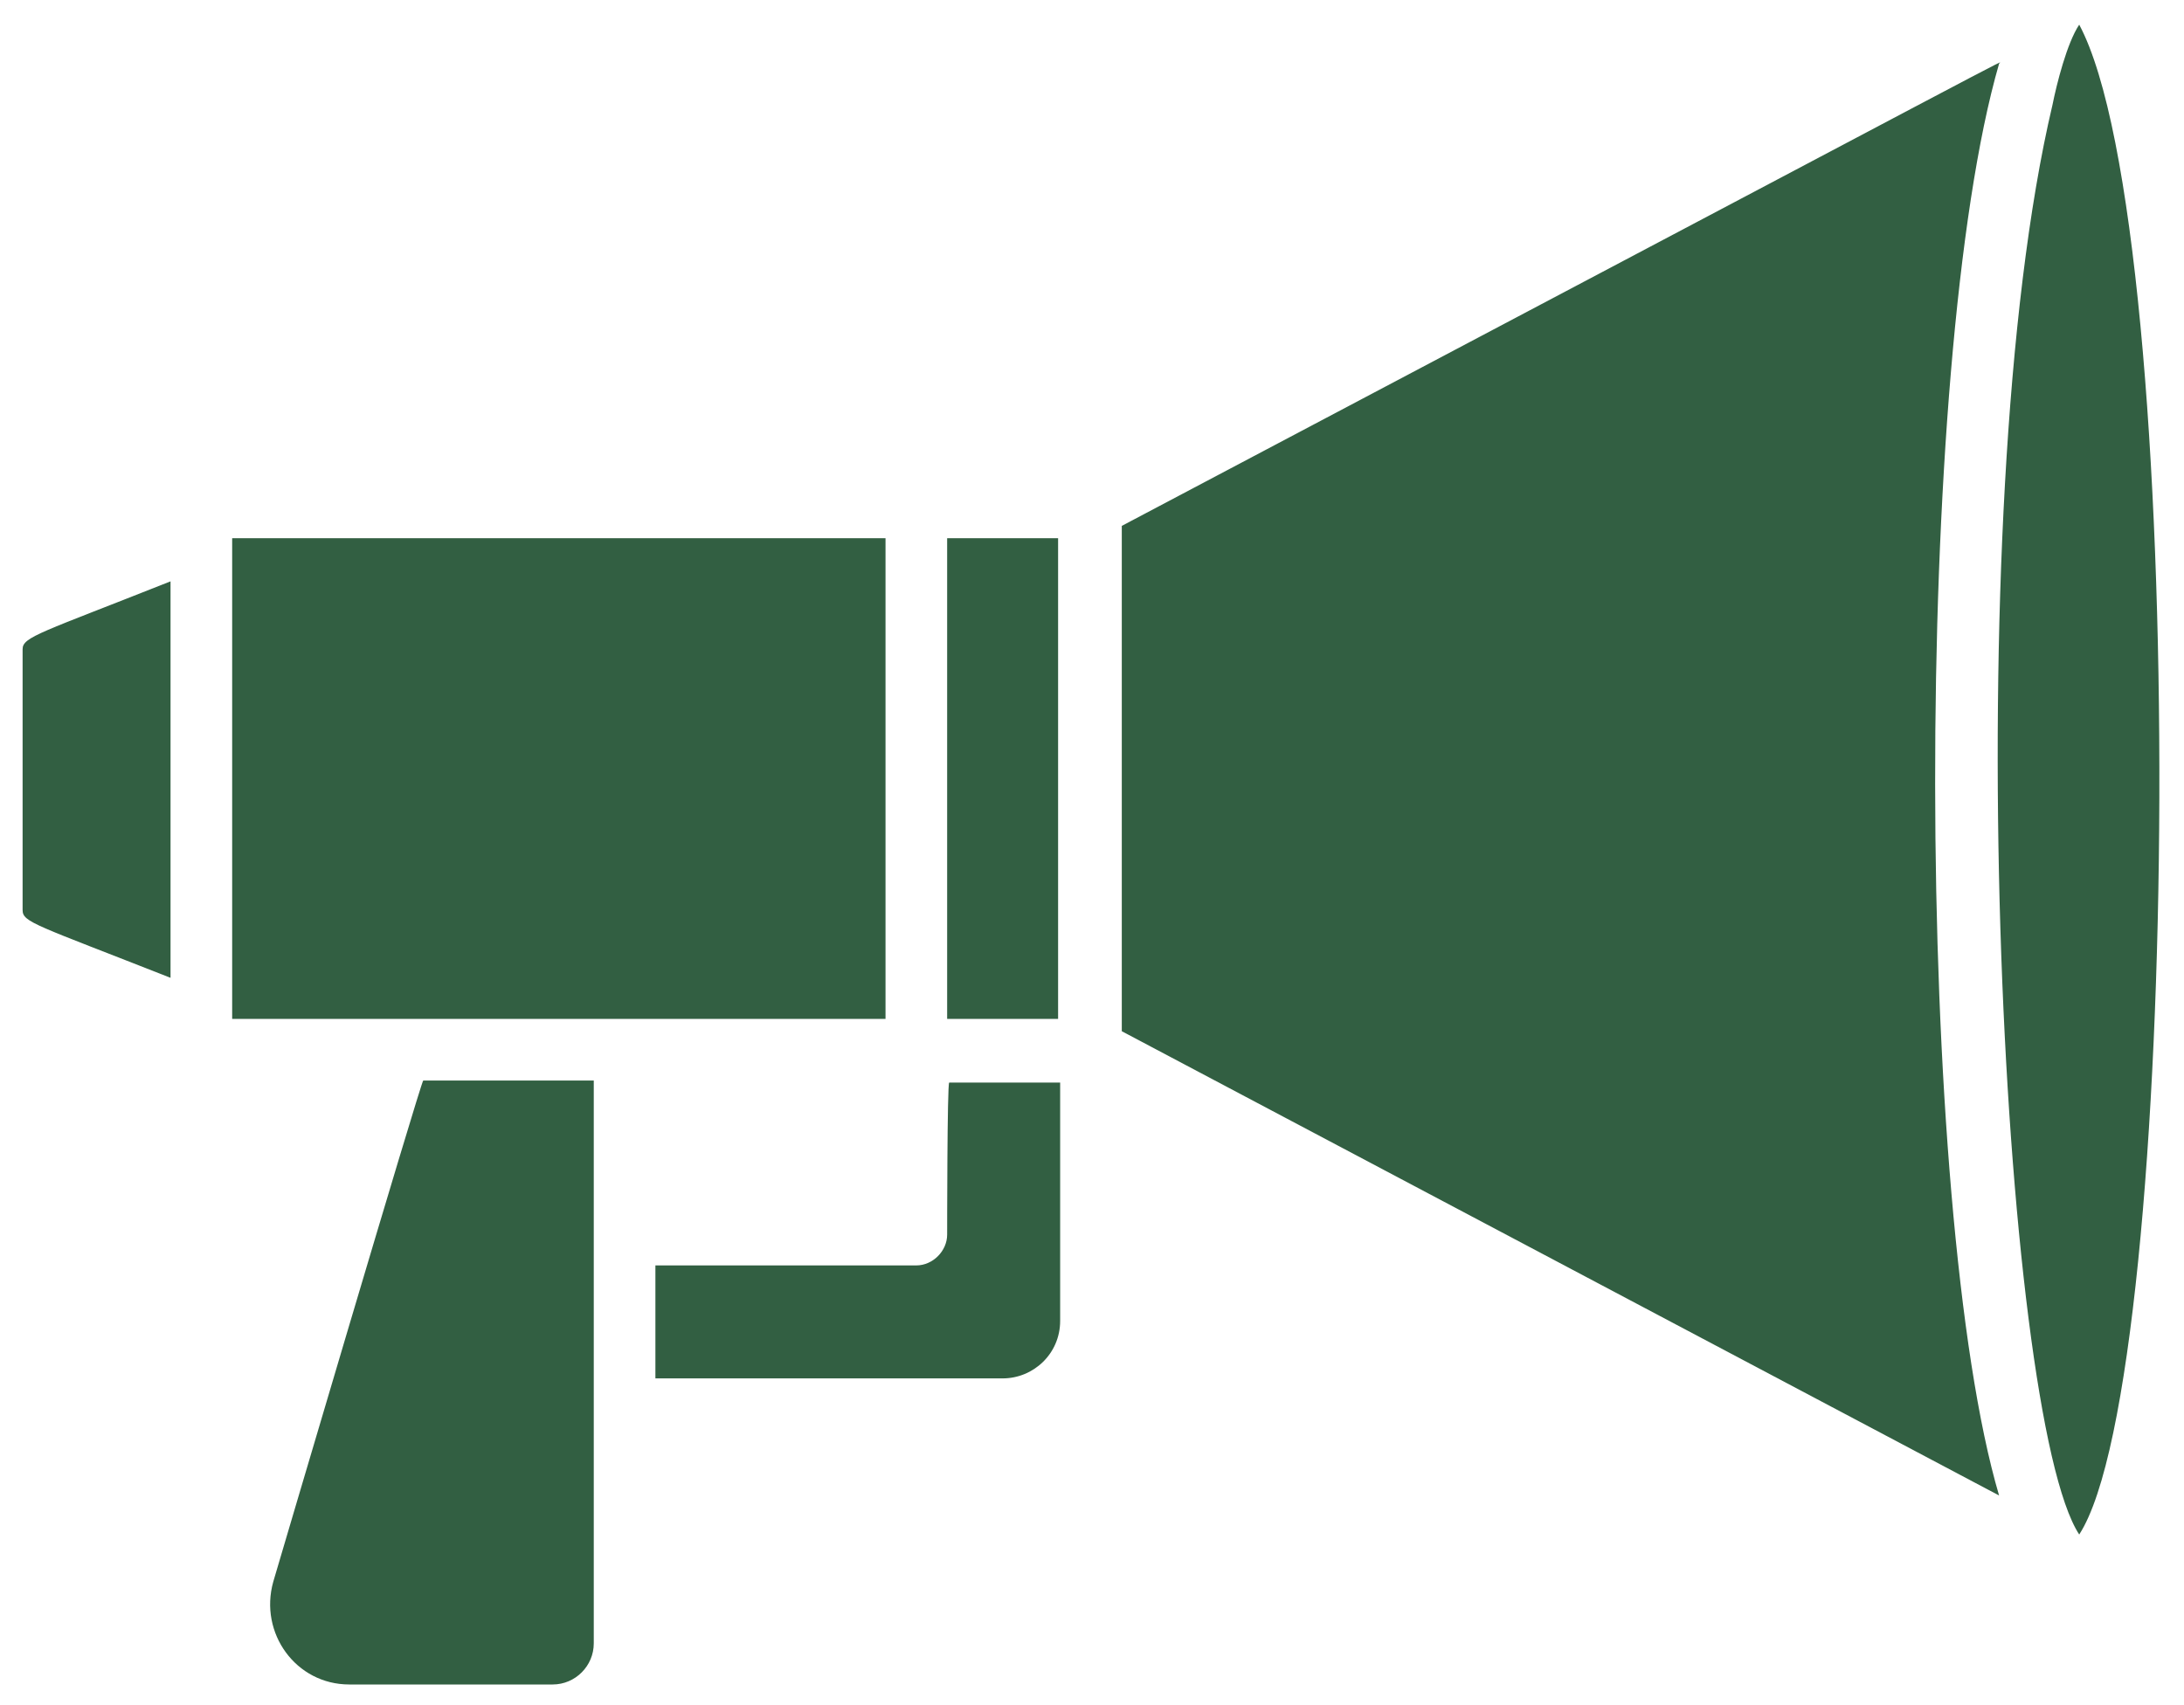
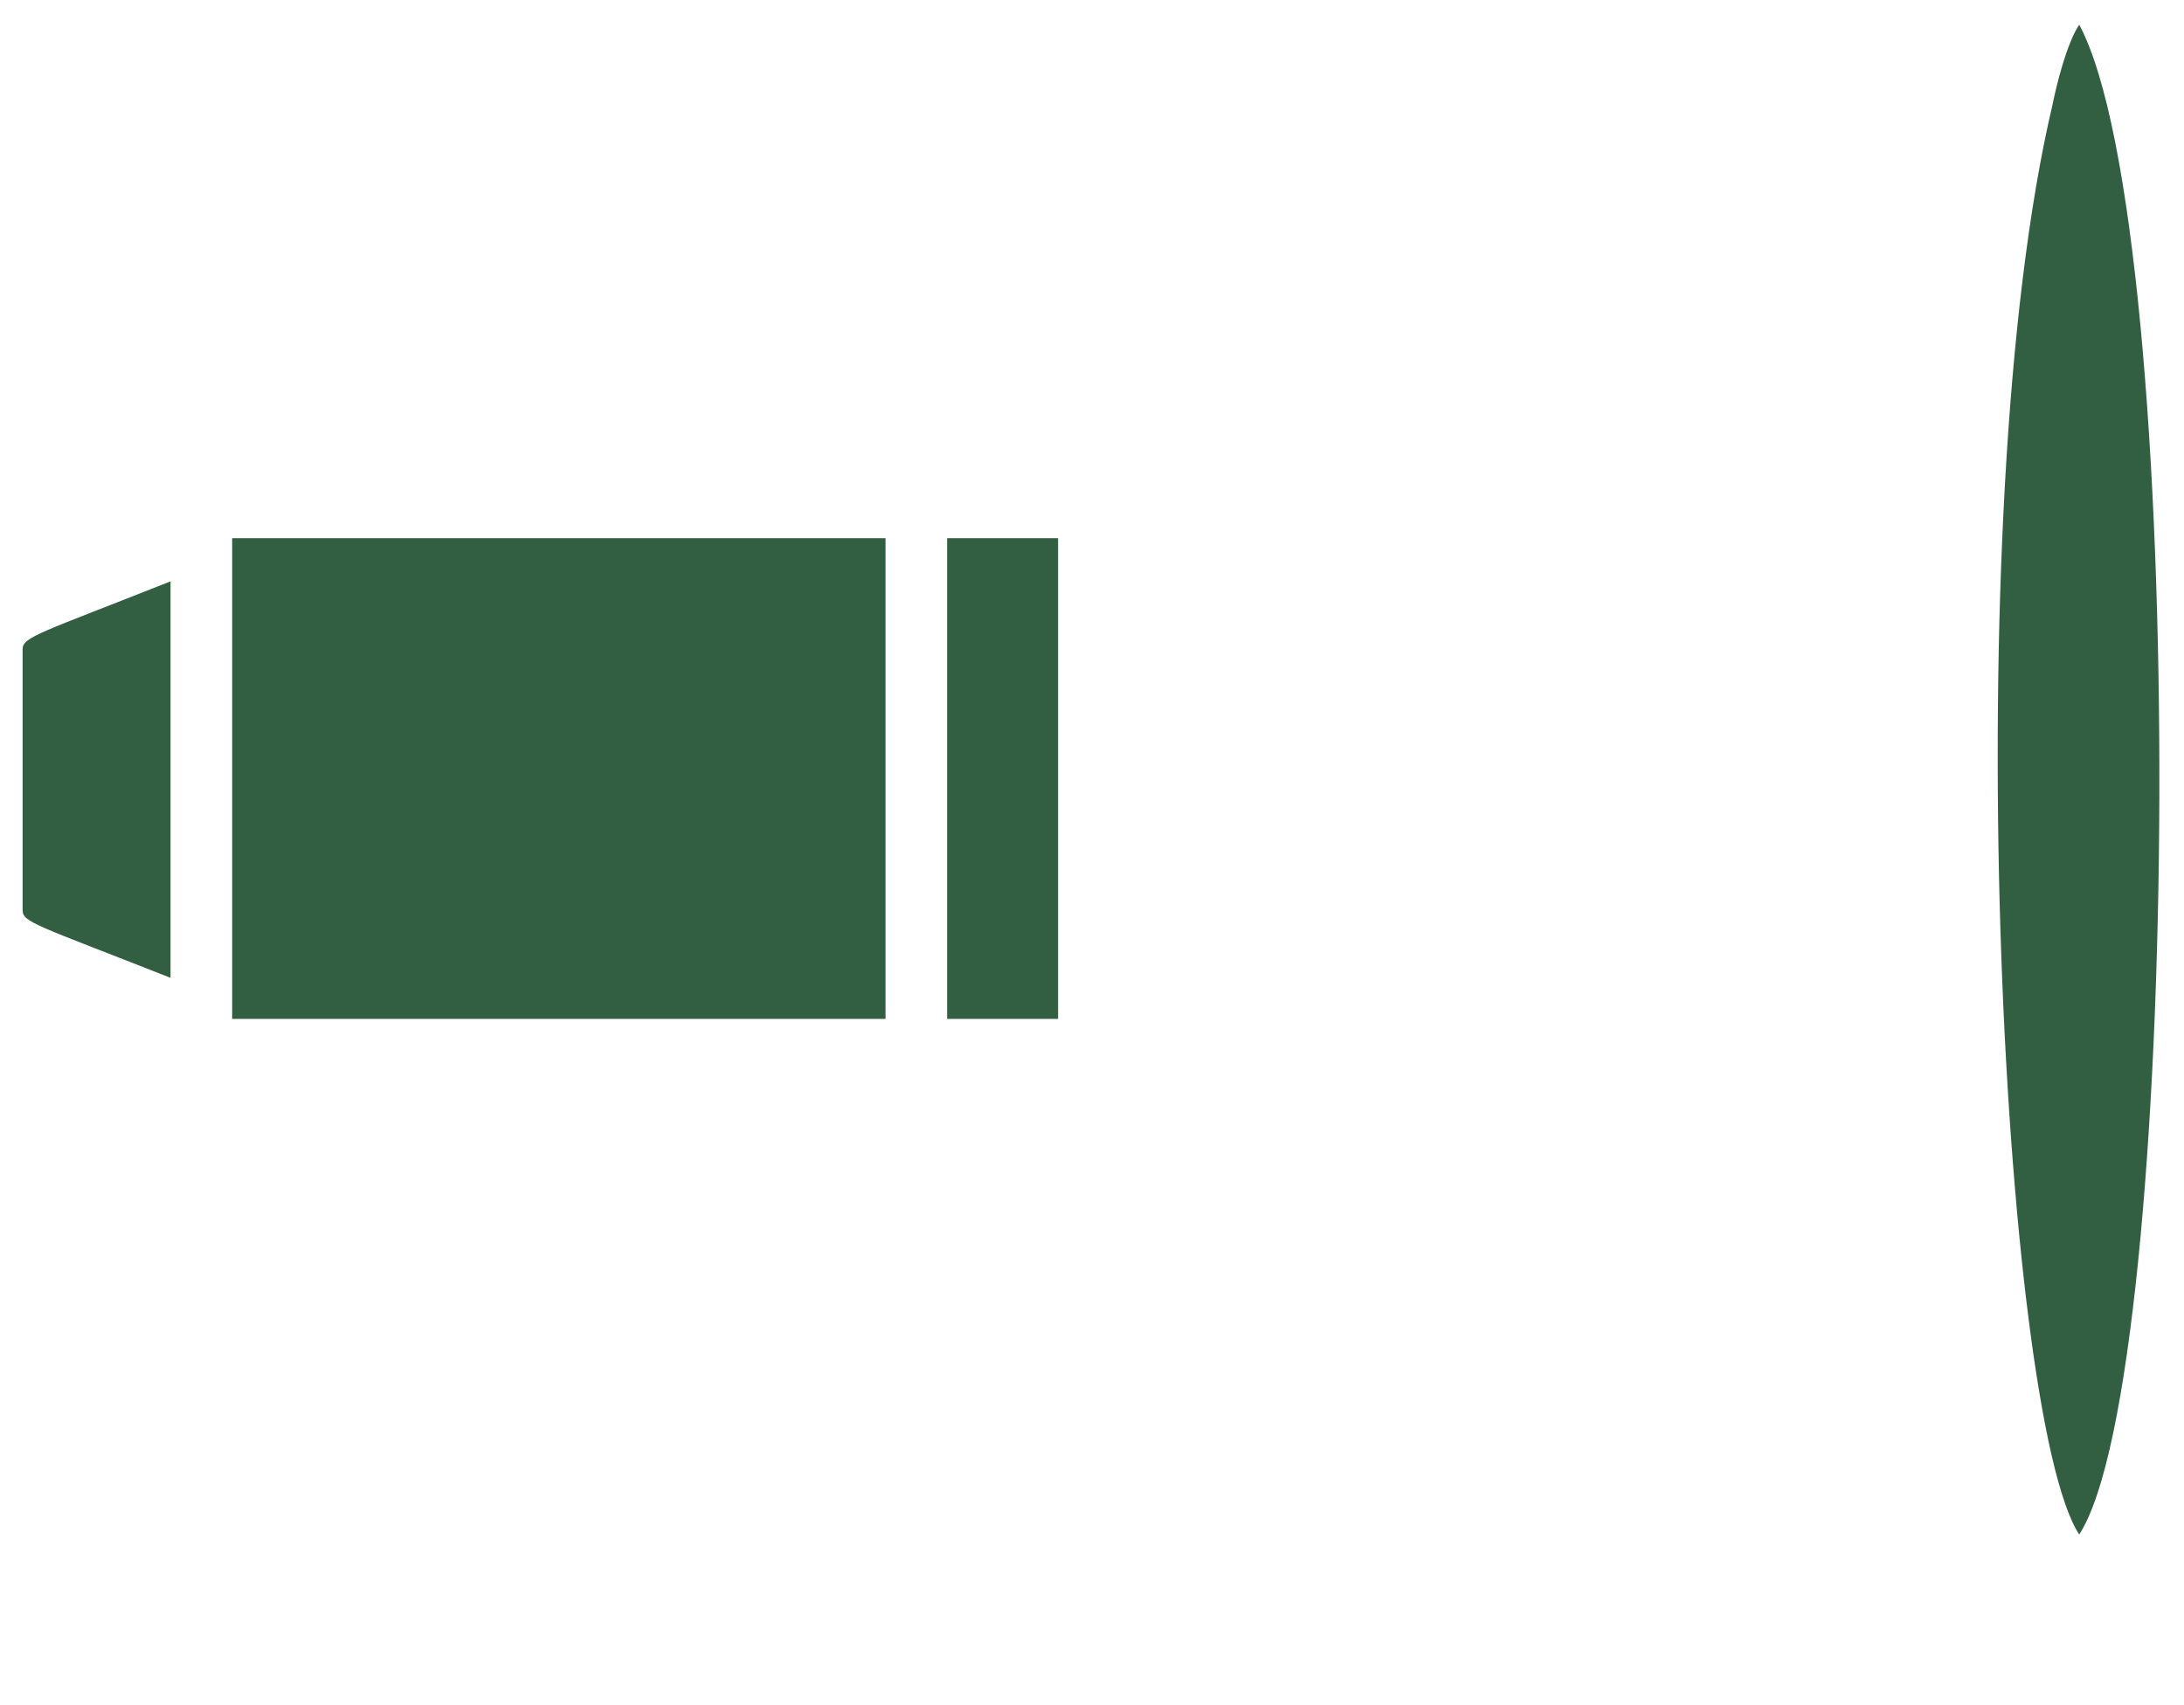
<svg xmlns="http://www.w3.org/2000/svg" fill="#325f42" version="1.1" id="Layer_1" x="0px" y="0px" viewBox="0 0 106.3 83" style="enable-background:new 0 0 106.3 83;" xml:space="preserve">
-   <path d="M46.1,60.1c0,0.8-0.7,1.5-1.5,1.5H31.9v5.5h16.9c1.5,0,2.8-1.2,2.8-2.8V52.7h-5.4C46.1,52.7,46.1,60.1,46.1,60.1z" />
-   <path d="M13.3,77c-0.7,2.5,1.1,5,3.7,5h9.9c1.1,0,2-0.9,2-2V52.6h-8.3C20.5,52.6,13.3,77,13.3,77z" />
  <path d="M8.3,47.6V28.3C2,30.8,1.1,31,1.1,31.6v12.7C1.1,44.9,1.7,45,8.3,47.6z" />
  <rect x="11.3" y="26.2" width="31.8" height="23.4" />
  <rect x="46.1" y="26.2" width="5.4" height="23.4" />
-   <path d="M97.3,3.1c0-0.1,3.3-1.8-42.7,22.5v24.6l42.7,22.6C93.2,58.9,93.1,17.6,97.3,3.1z" />
-   <path d="M101.5,75.1L101.5,75.1L101.5,75.1L101.5,75.1L101.5,75.1L101.5,75.1L101.5,75.1z" />
  <path d="M101.2,1.2c-0.6,0.9-1.1,2.9-1.3,3.9c-4.7,19.9-2.5,63.8,1.3,69.6C106.2,67,106.6,11.3,101.2,1.2z" />
</svg>